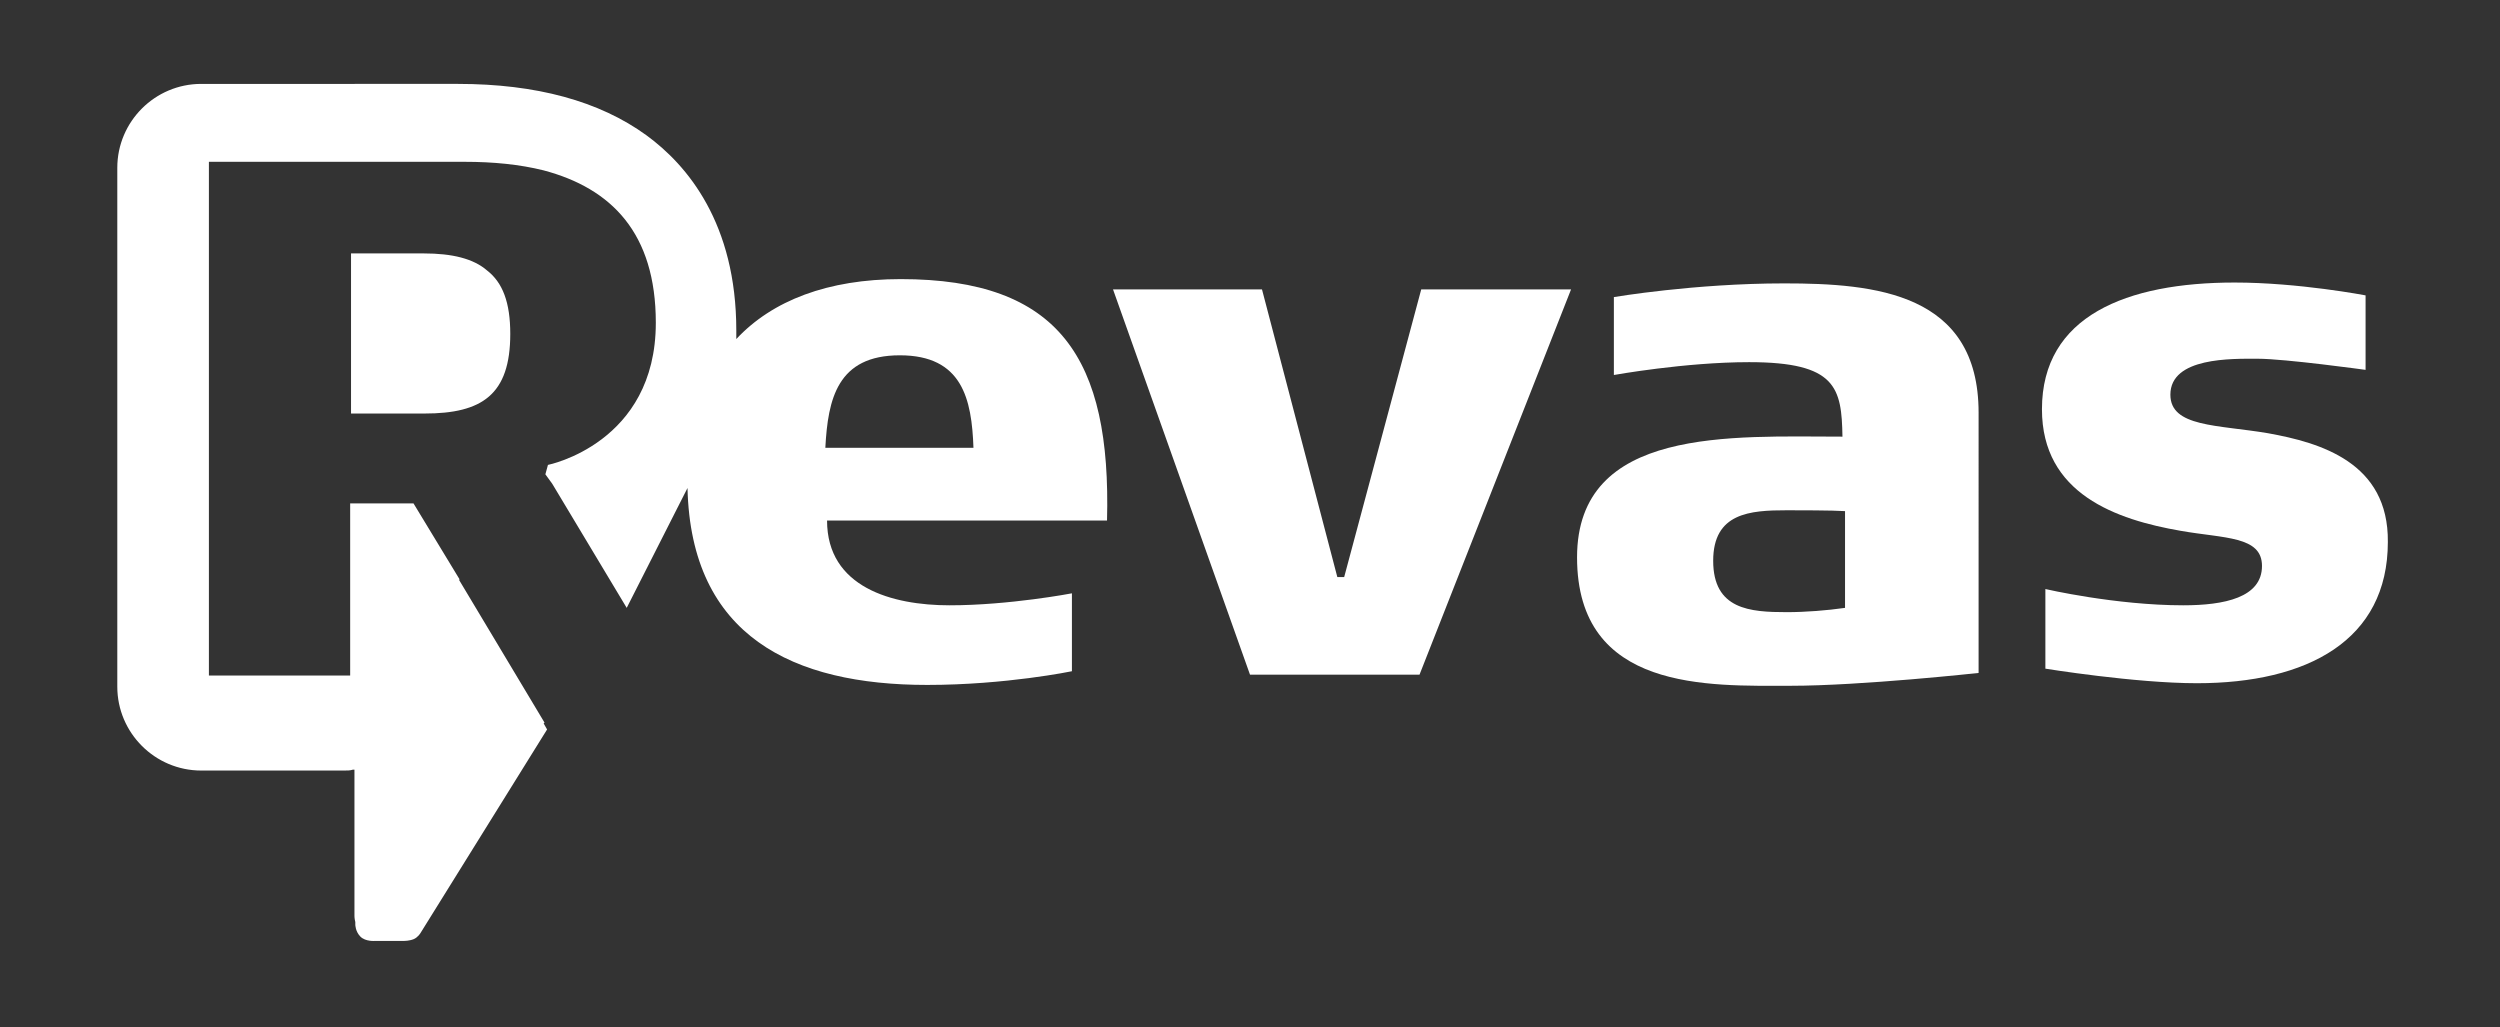
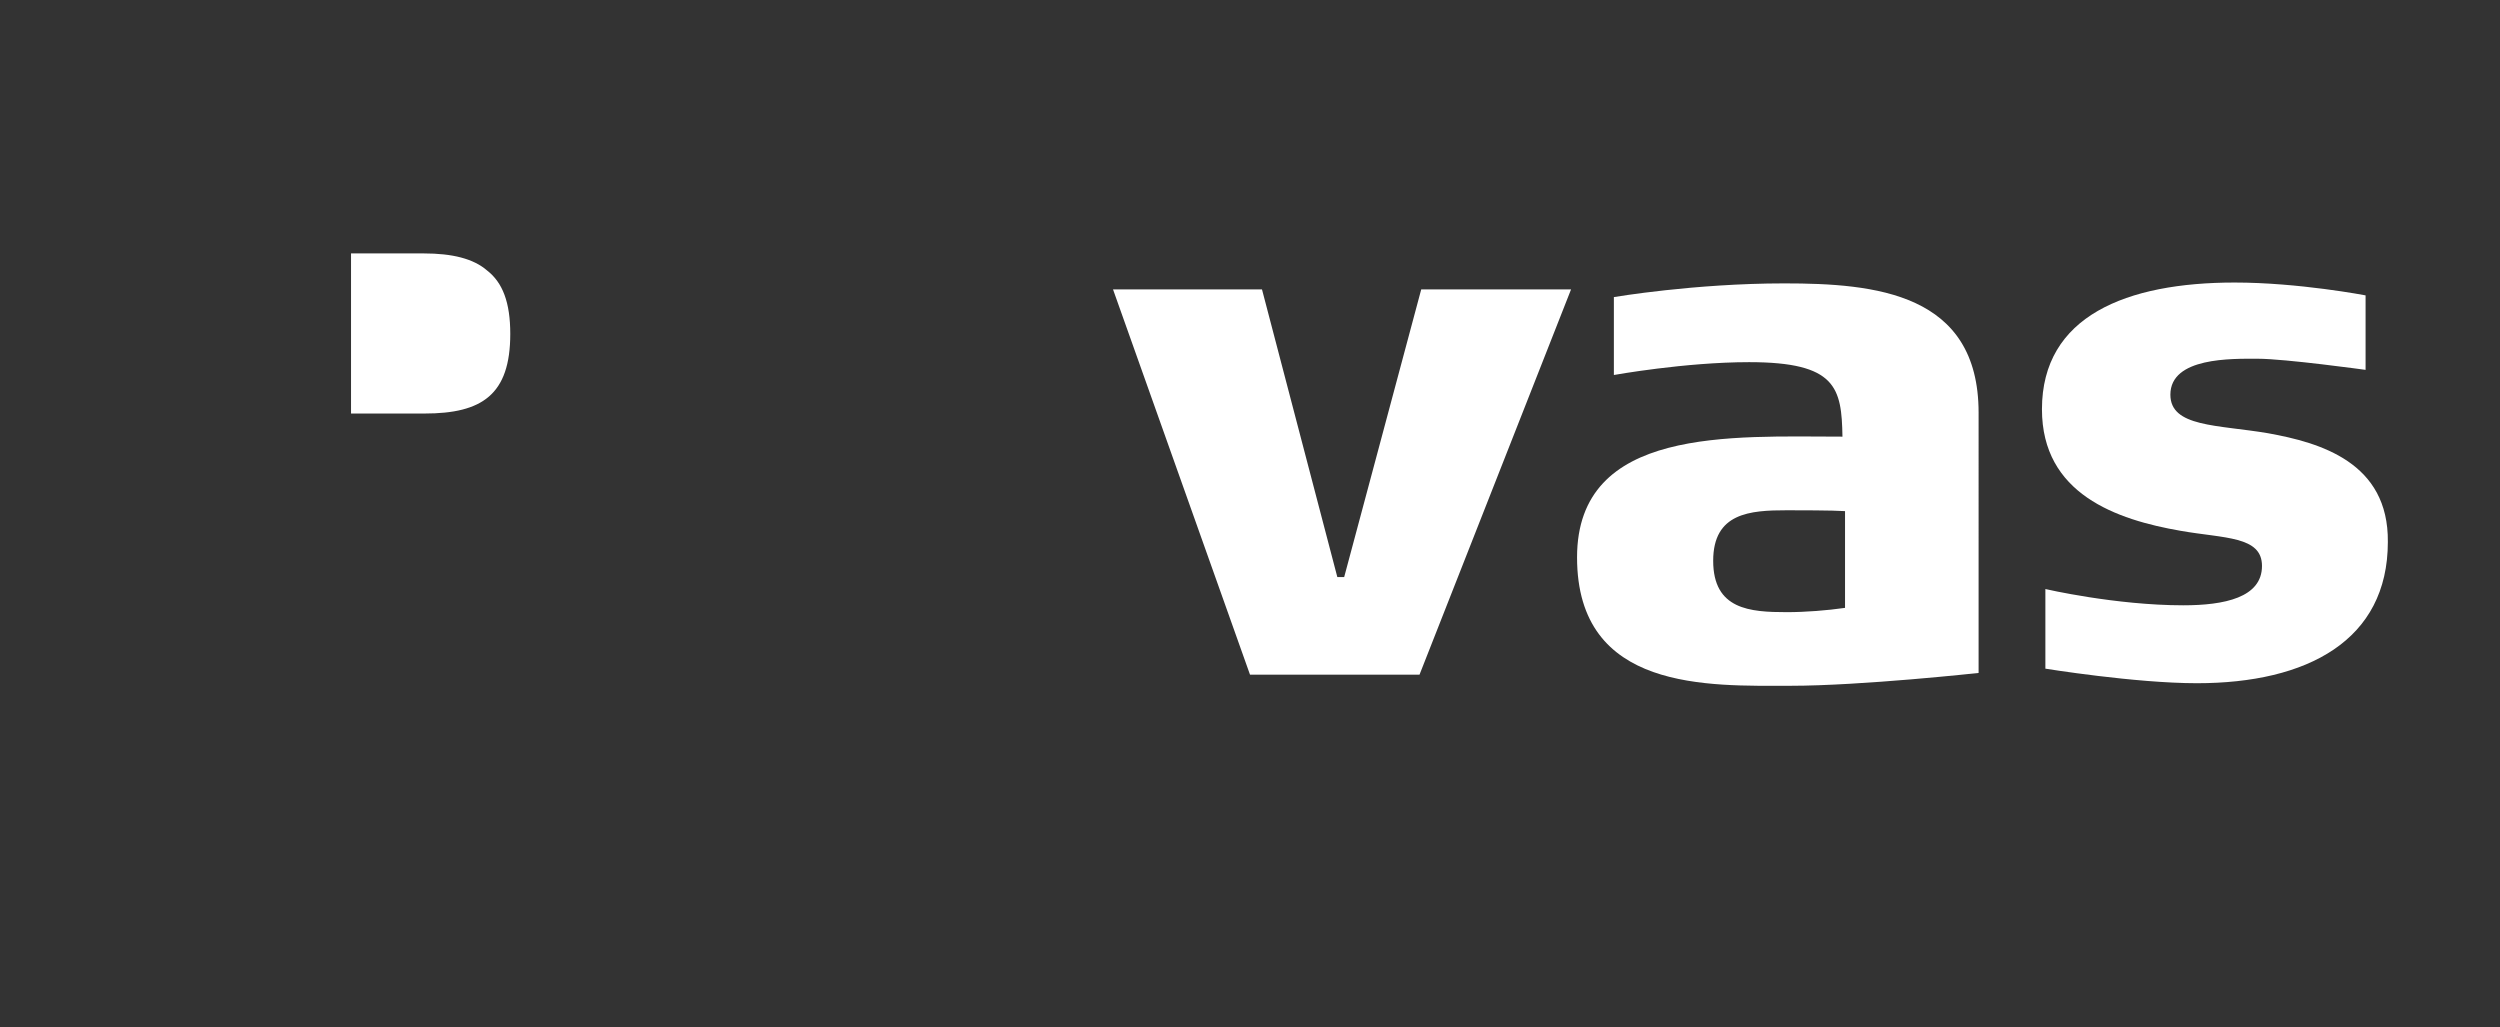
<svg xmlns="http://www.w3.org/2000/svg" version="1.0" id="Layer_1" x="0px" y="0px" viewBox="0 0 292 120" style="enable-background:new 0 0 292 120;" xml:space="preserve">
  <rect x="0" y="0" width="292" height="120" fill="#333333" stroke="none" />
  <style type="text/css">
	.st0{fill:#FFFFFF;}
</style>
  <g>
-     <path class="st0" d="M105.2,32.6c-8.5,0-15,2.5-19.2,7c0-0.3,0-0.7,0-1c0-12.5-5.7-19.3-10.5-22.8c-5.5-4-12.9-6-22-6h-0.2H23.6   h-0.1c-5.4,0-9.8,4.4-9.8,9.8v60.6c0,5.4,4.4,9.8,9.8,9.8h16.7c0.4,0,0.7,0,1-0.1h0.2V107c0,0,0,0.3,0.1,0.7v0.3c0,0,0,0.8,0.6,1.4   s1.7,0.5,1.7,0.5h3.4c0,0,0.6,0,1.1-0.2s0.8-0.7,0.8-0.7l14.8-23.8l-0.4-0.7l0.1-0.1l-10-16.7h0.1l-5.4-8.9h-7.4v20.1H24.4v-60   h29.9c3.3,0,6.4,0.3,9.2,1c7.9,2.1,13.1,7.3,13.1,17.8C76.6,51.8,64,54.3,64,54.3l-0.3,1.1l0.8,1.1L73.2,71l7.1-14   c0.4,17.3,12.3,23,28,23c9.2,0,16.9-1.6,16.9-1.6v-9.1c0,0-7.3,1.4-14.3,1.4c-6.7,0-14.3-2.1-14.3-9.9h32.7   C129.8,41.9,123.8,32.6,105.2,32.6z M96.4,52.3c0.3-5.7,1.4-10.8,8.7-10.8c7.3,0,8.4,5.1,8.6,10.8H96.4z" />
    <polygon class="st0" points="157,67.4 156.2,67.4 147.4,33.8 130,33.8 146,78.8 165.8,78.8 183.5,33.8 166,33.8  " />
    <path class="st0" d="M208.4,33.1c-10.5,0-19.9,1.6-19.9,1.6v9.1c0,0,8.3-1.5,15.8-1.5c10.2,0,10.8,3,10.9,8.7   c-12.9,0-31-1.2-31,14.1c0,15.7,15.4,15,24.9,15c8.3,0,22-1.5,22-1.5V48.2C231.1,34.2,219,33.1,208.4,33.1z M215.5,71   c-2.1,0.3-4.6,0.5-6.8,0.5c-4.3,0-8.6-0.3-8.6-6c0-5.6,4.3-5.9,8.6-5.9c1.1,0,5.4,0,6.8,0.1V71z" />
    <path class="st0" d="M264.9,50.6c-5.9-1-11.4-0.7-11.4-4.5c0-4.4,7.2-4.2,10.2-4.2c3.2,0,12.6,1.3,12.6,1.3v-8.7   c0,0-7.8-1.5-15.3-1.5c-12.6,0-22.5,3.9-22.5,14.8c0,9.9,8.7,12.9,16.2,14.2c5.1,0.9,9.5,0.6,9.5,4.1c0,3.7-4.4,4.6-9.2,4.6   c-7.9,0-16.1-1.9-16.1-1.9v9.3c0,0,10.5,1.7,17.7,1.7c12.9,0,22.3-5,22.3-16.5C279,54,271,51.7,264.9,50.6z" />
    <path class="st0" d="M49.6,48.3c6.7,0,10-2.2,10-9.3c0-3.7-0.9-6-2.7-7.4c-1.6-1.4-4.1-2-7.4-2H41v18.3h0v0.4   C41,48.3,49.6,48.3,49.6,48.3z" />
  </g>
</svg>